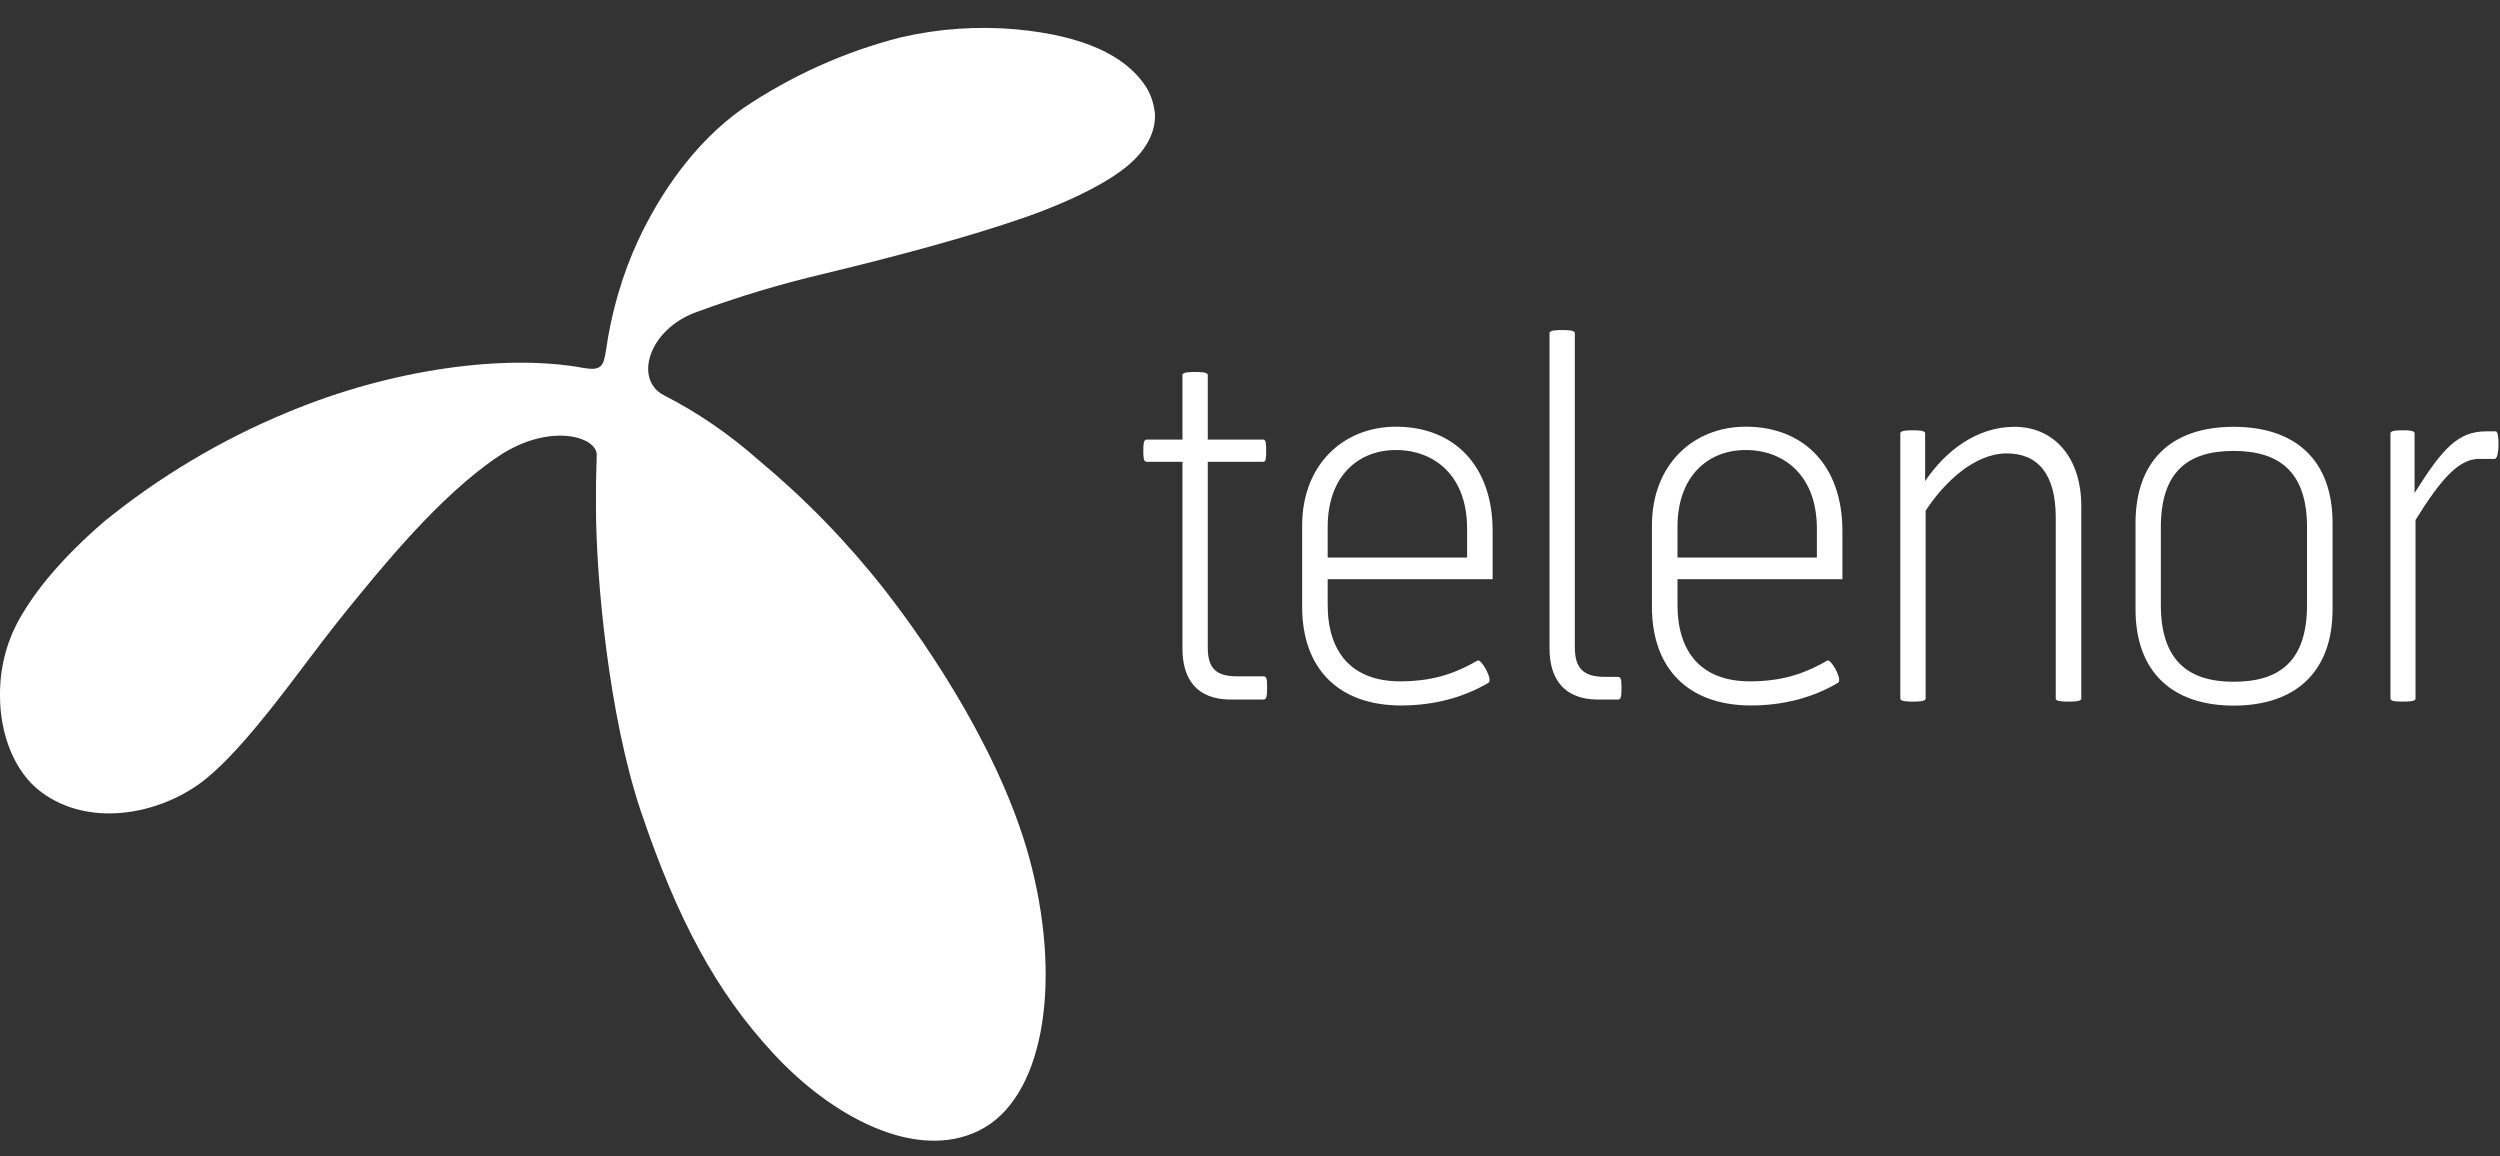
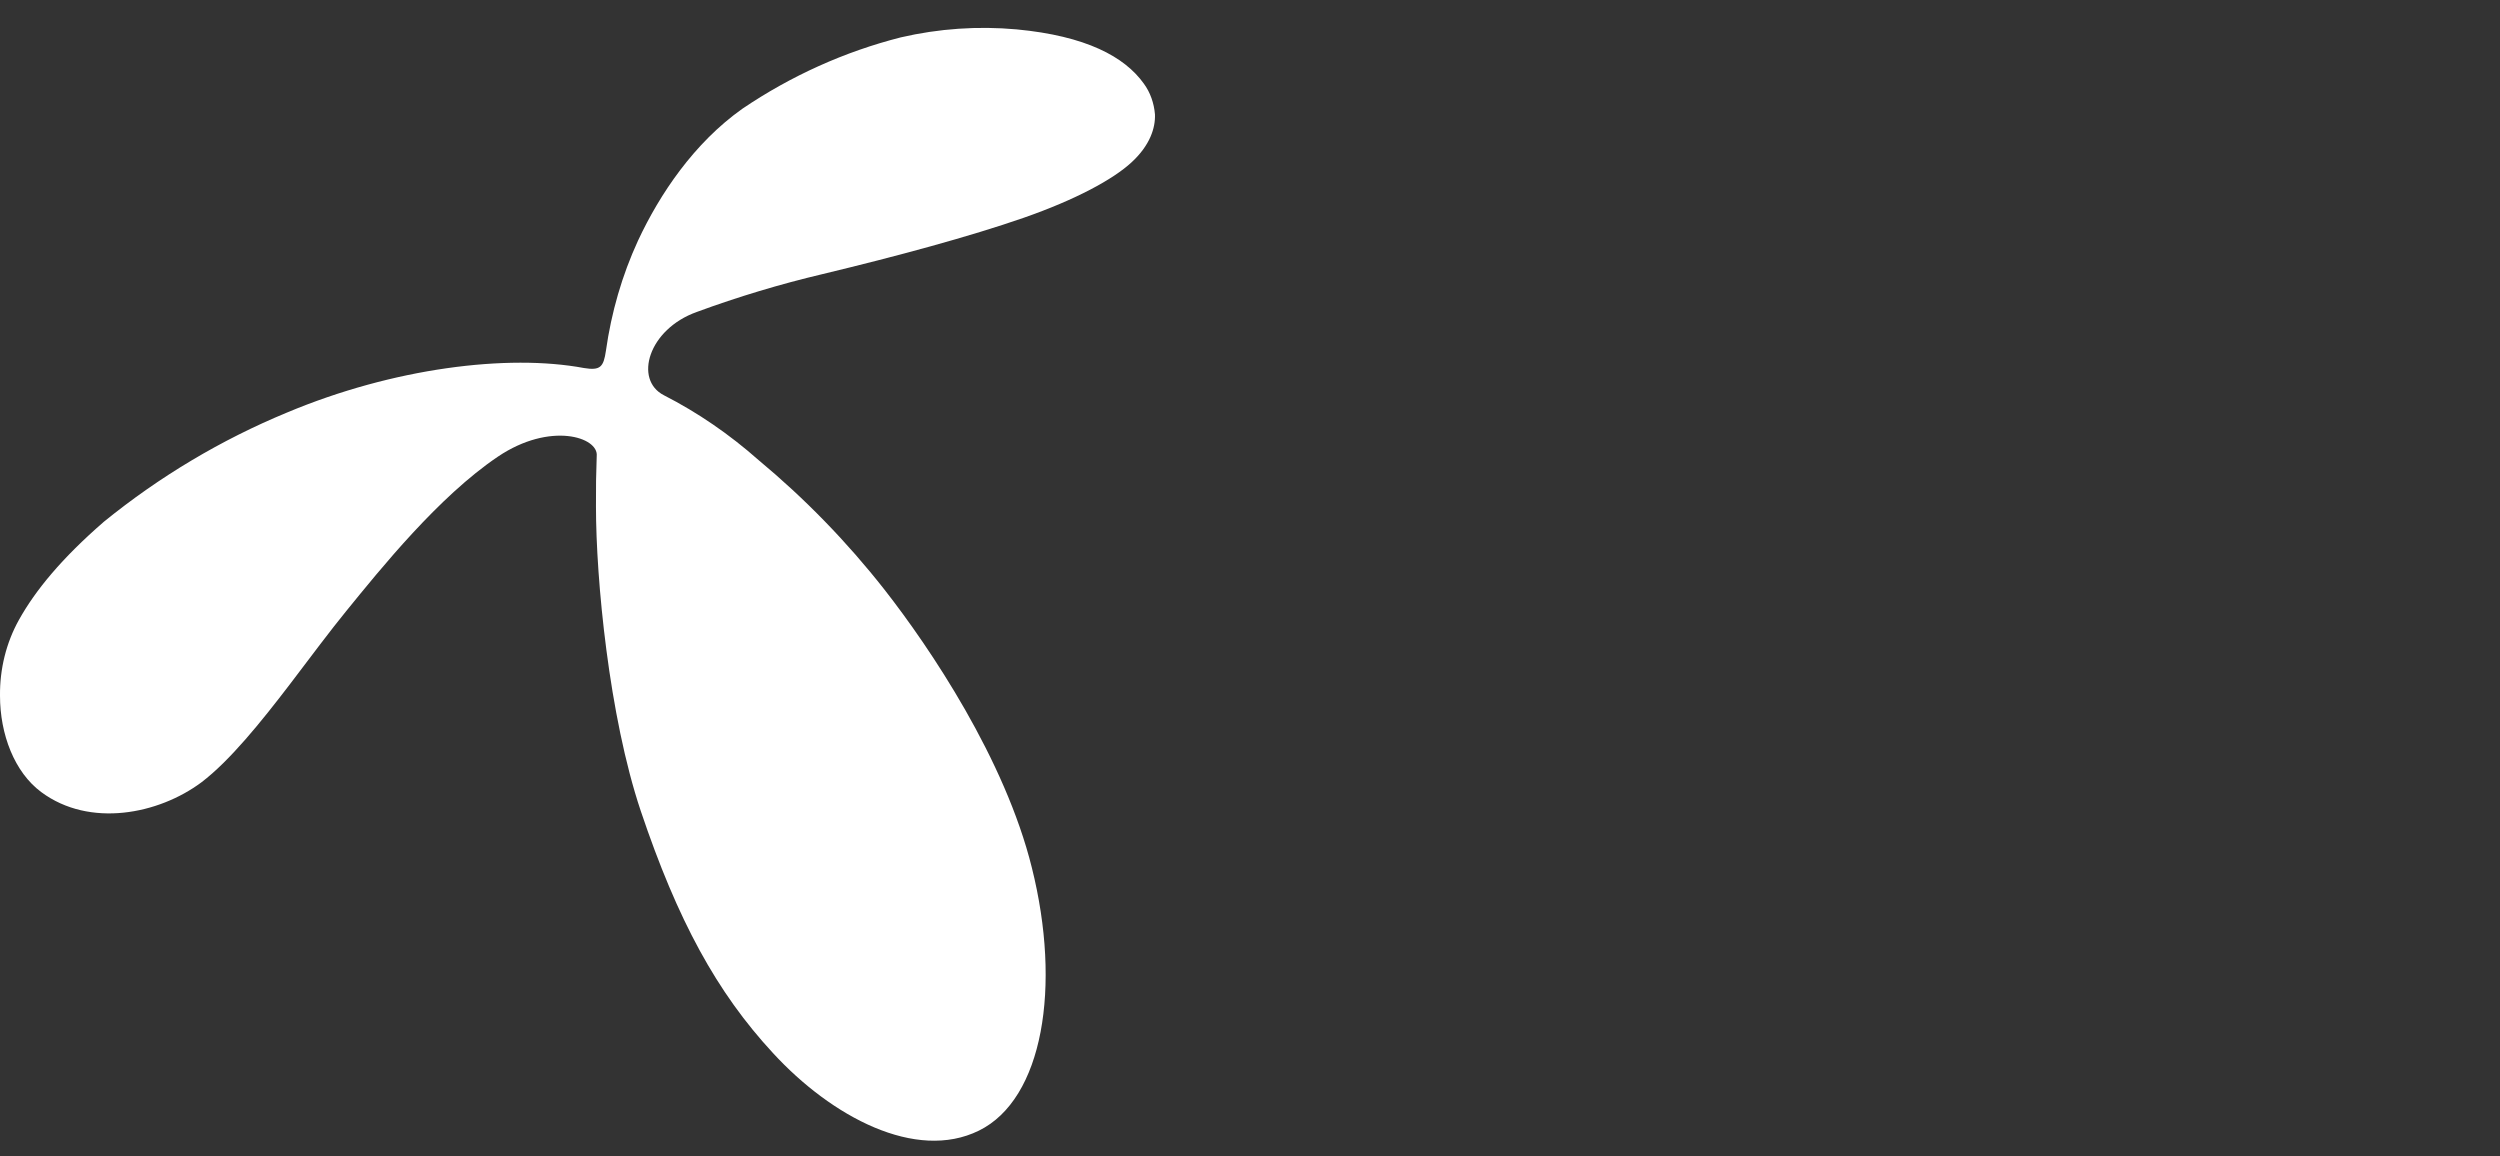
<svg xmlns="http://www.w3.org/2000/svg" width="80" height="37" viewBox="0 0 80 37" fill="none">
  <rect x="0" y="0" width="80" height="37" fill="#333333" stroke="none" />
  <path d="M18.682 11.776C19.211 11.863 19.313 11.747 19.39 11.222C19.562 10.001 19.904 8.812 20.418 7.697C21.111 6.212 22.208 4.576 23.757 3.479C25.314 2.425 27.027 1.653 28.825 1.196C30.039 0.914 31.292 0.828 32.53 0.94C34.756 1.15 35.986 1.815 36.601 2.674C36.811 2.959 36.928 3.301 36.959 3.66C36.975 4.09 36.803 4.647 36.212 5.192C35.62 5.741 34.421 6.389 32.756 6.97C31.035 7.569 28.677 8.205 26.326 8.77C24.964 9.092 23.617 9.497 22.302 9.981C20.745 10.533 20.278 12.152 21.243 12.647C22.333 13.204 23.345 13.901 24.271 14.72C25.75 15.949 27.104 17.34 28.303 18.868C29.767 20.738 32.164 24.305 33.02 27.769C33.97 31.57 33.378 35.174 31.323 36.181C29.307 37.172 26.614 35.743 24.73 33.692C22.94 31.756 21.687 29.465 20.503 25.947C19.484 22.905 19.071 18.517 19.071 16.213C19.071 15.446 19.071 15.285 19.095 14.591C19.157 13.989 17.608 13.485 15.934 14.612C14.035 15.892 12.175 18.208 11.077 19.557C10.594 20.148 9.948 21.01 9.263 21.914C8.353 23.103 7.356 24.342 6.445 25.035C5.075 26.055 2.873 26.497 1.323 25.349C0.459 24.71 0 23.495 0 22.262C-0.008 21.411 0.195 20.573 0.607 19.834C1.137 18.885 1.977 17.865 3.324 16.696C5.107 15.247 7.084 14.07 9.178 13.204C12.587 11.772 16.253 11.322 18.682 11.776Z" fill="white" />
-   <path d="M39.388 22.386C38.26 22.386 37.839 21.691 37.839 20.759V14.777H36.687C36.586 14.777 36.586 14.588 36.586 14.43C36.586 14.274 36.586 14.067 36.687 14.067H37.839V11.999C37.839 11.904 38.096 11.904 38.244 11.904C38.392 11.904 38.649 11.904 38.649 11.999V14.067H40.431C40.517 14.067 40.517 14.241 40.517 14.43C40.517 14.62 40.517 14.777 40.431 14.777H38.649V20.726C38.649 21.391 38.921 21.642 39.583 21.642H40.416C40.517 21.642 40.548 21.676 40.548 21.989C40.548 22.335 40.517 22.386 40.416 22.386H39.388ZM42.486 18.534V19.355C42.486 20.87 43.257 21.803 44.806 21.803C45.981 21.803 46.69 21.474 47.281 21.138C47.406 21.077 47.779 21.754 47.632 21.848C46.861 22.306 45.911 22.575 44.837 22.575C42.844 22.575 41.669 21.407 41.669 19.418V16.812C41.669 14.888 42.969 13.654 44.674 13.654C46.511 13.654 47.764 14.884 47.764 16.986V18.534H42.486ZM46.947 16.911C46.947 15.224 45.904 14.401 44.666 14.401C43.475 14.401 42.486 15.224 42.486 16.861V17.841H46.947V16.911ZM51.142 22.386C50.021 22.386 49.585 21.691 49.585 20.759V10.657C49.585 10.562 49.842 10.562 49.99 10.562C50.138 10.562 50.395 10.562 50.395 10.657V20.726C50.395 21.391 50.683 21.659 51.344 21.659H51.757C51.858 21.659 51.889 21.691 51.889 22.005C51.889 22.352 51.858 22.386 51.757 22.386H51.142ZM53.68 18.534V19.355C53.68 20.87 54.443 21.803 55.999 21.803C57.175 21.803 57.883 21.474 58.475 21.138C58.592 21.077 58.973 21.754 58.817 21.848C58.054 22.306 57.097 22.575 56.031 22.575C54.038 22.575 52.862 21.407 52.862 19.418V16.812C52.862 14.888 54.162 13.654 55.867 13.654C57.704 13.654 58.957 14.884 58.957 16.986V18.534H53.68ZM58.14 16.911C58.14 15.224 57.097 14.401 55.859 14.401C54.668 14.401 53.68 15.224 53.68 16.861V17.841H58.14V16.911ZM66.197 22.451C66.041 22.451 65.784 22.451 65.784 22.357V16.561C65.784 15.157 65.2 14.509 64.219 14.509C63.176 14.509 62.211 15.442 61.62 16.341V22.357C61.62 22.451 61.363 22.451 61.215 22.451C61.067 22.451 60.81 22.451 60.81 22.357V13.864C60.81 13.77 61.067 13.77 61.215 13.77C61.363 13.77 61.604 13.77 61.604 13.864V15.396C62.25 14.434 63.254 13.658 64.461 13.658C65.769 13.658 66.601 14.686 66.601 16.185V22.357C66.601 22.451 66.344 22.451 66.197 22.451ZM68.337 19.5V16.738C68.337 14.748 69.481 13.658 71.474 13.658C73.483 13.658 74.642 14.748 74.642 16.738V19.5C74.642 21.474 73.483 22.58 71.474 22.58C69.481 22.575 68.337 21.474 68.337 19.5ZM71.474 14.43C70.026 14.43 69.147 15.079 69.147 16.878V19.355C69.147 21.138 70.026 21.816 71.474 21.816C72.938 21.816 73.825 21.168 73.825 19.355V16.878C73.825 15.095 72.938 14.43 71.474 14.43ZM79.344 14.683C78.682 14.683 78.122 15.313 77.297 16.639V22.357C77.297 22.451 77.04 22.451 76.892 22.451C76.736 22.451 76.495 22.451 76.495 22.357V13.864C76.495 13.77 76.736 13.77 76.892 13.77C77.04 13.77 77.266 13.77 77.266 13.864V15.776C78.168 14.34 78.659 13.803 79.562 13.803H79.858C79.951 13.803 79.951 14.104 79.951 14.261C79.951 14.418 79.92 14.686 79.827 14.686H79.344V14.683Z" fill="white" />
</svg>